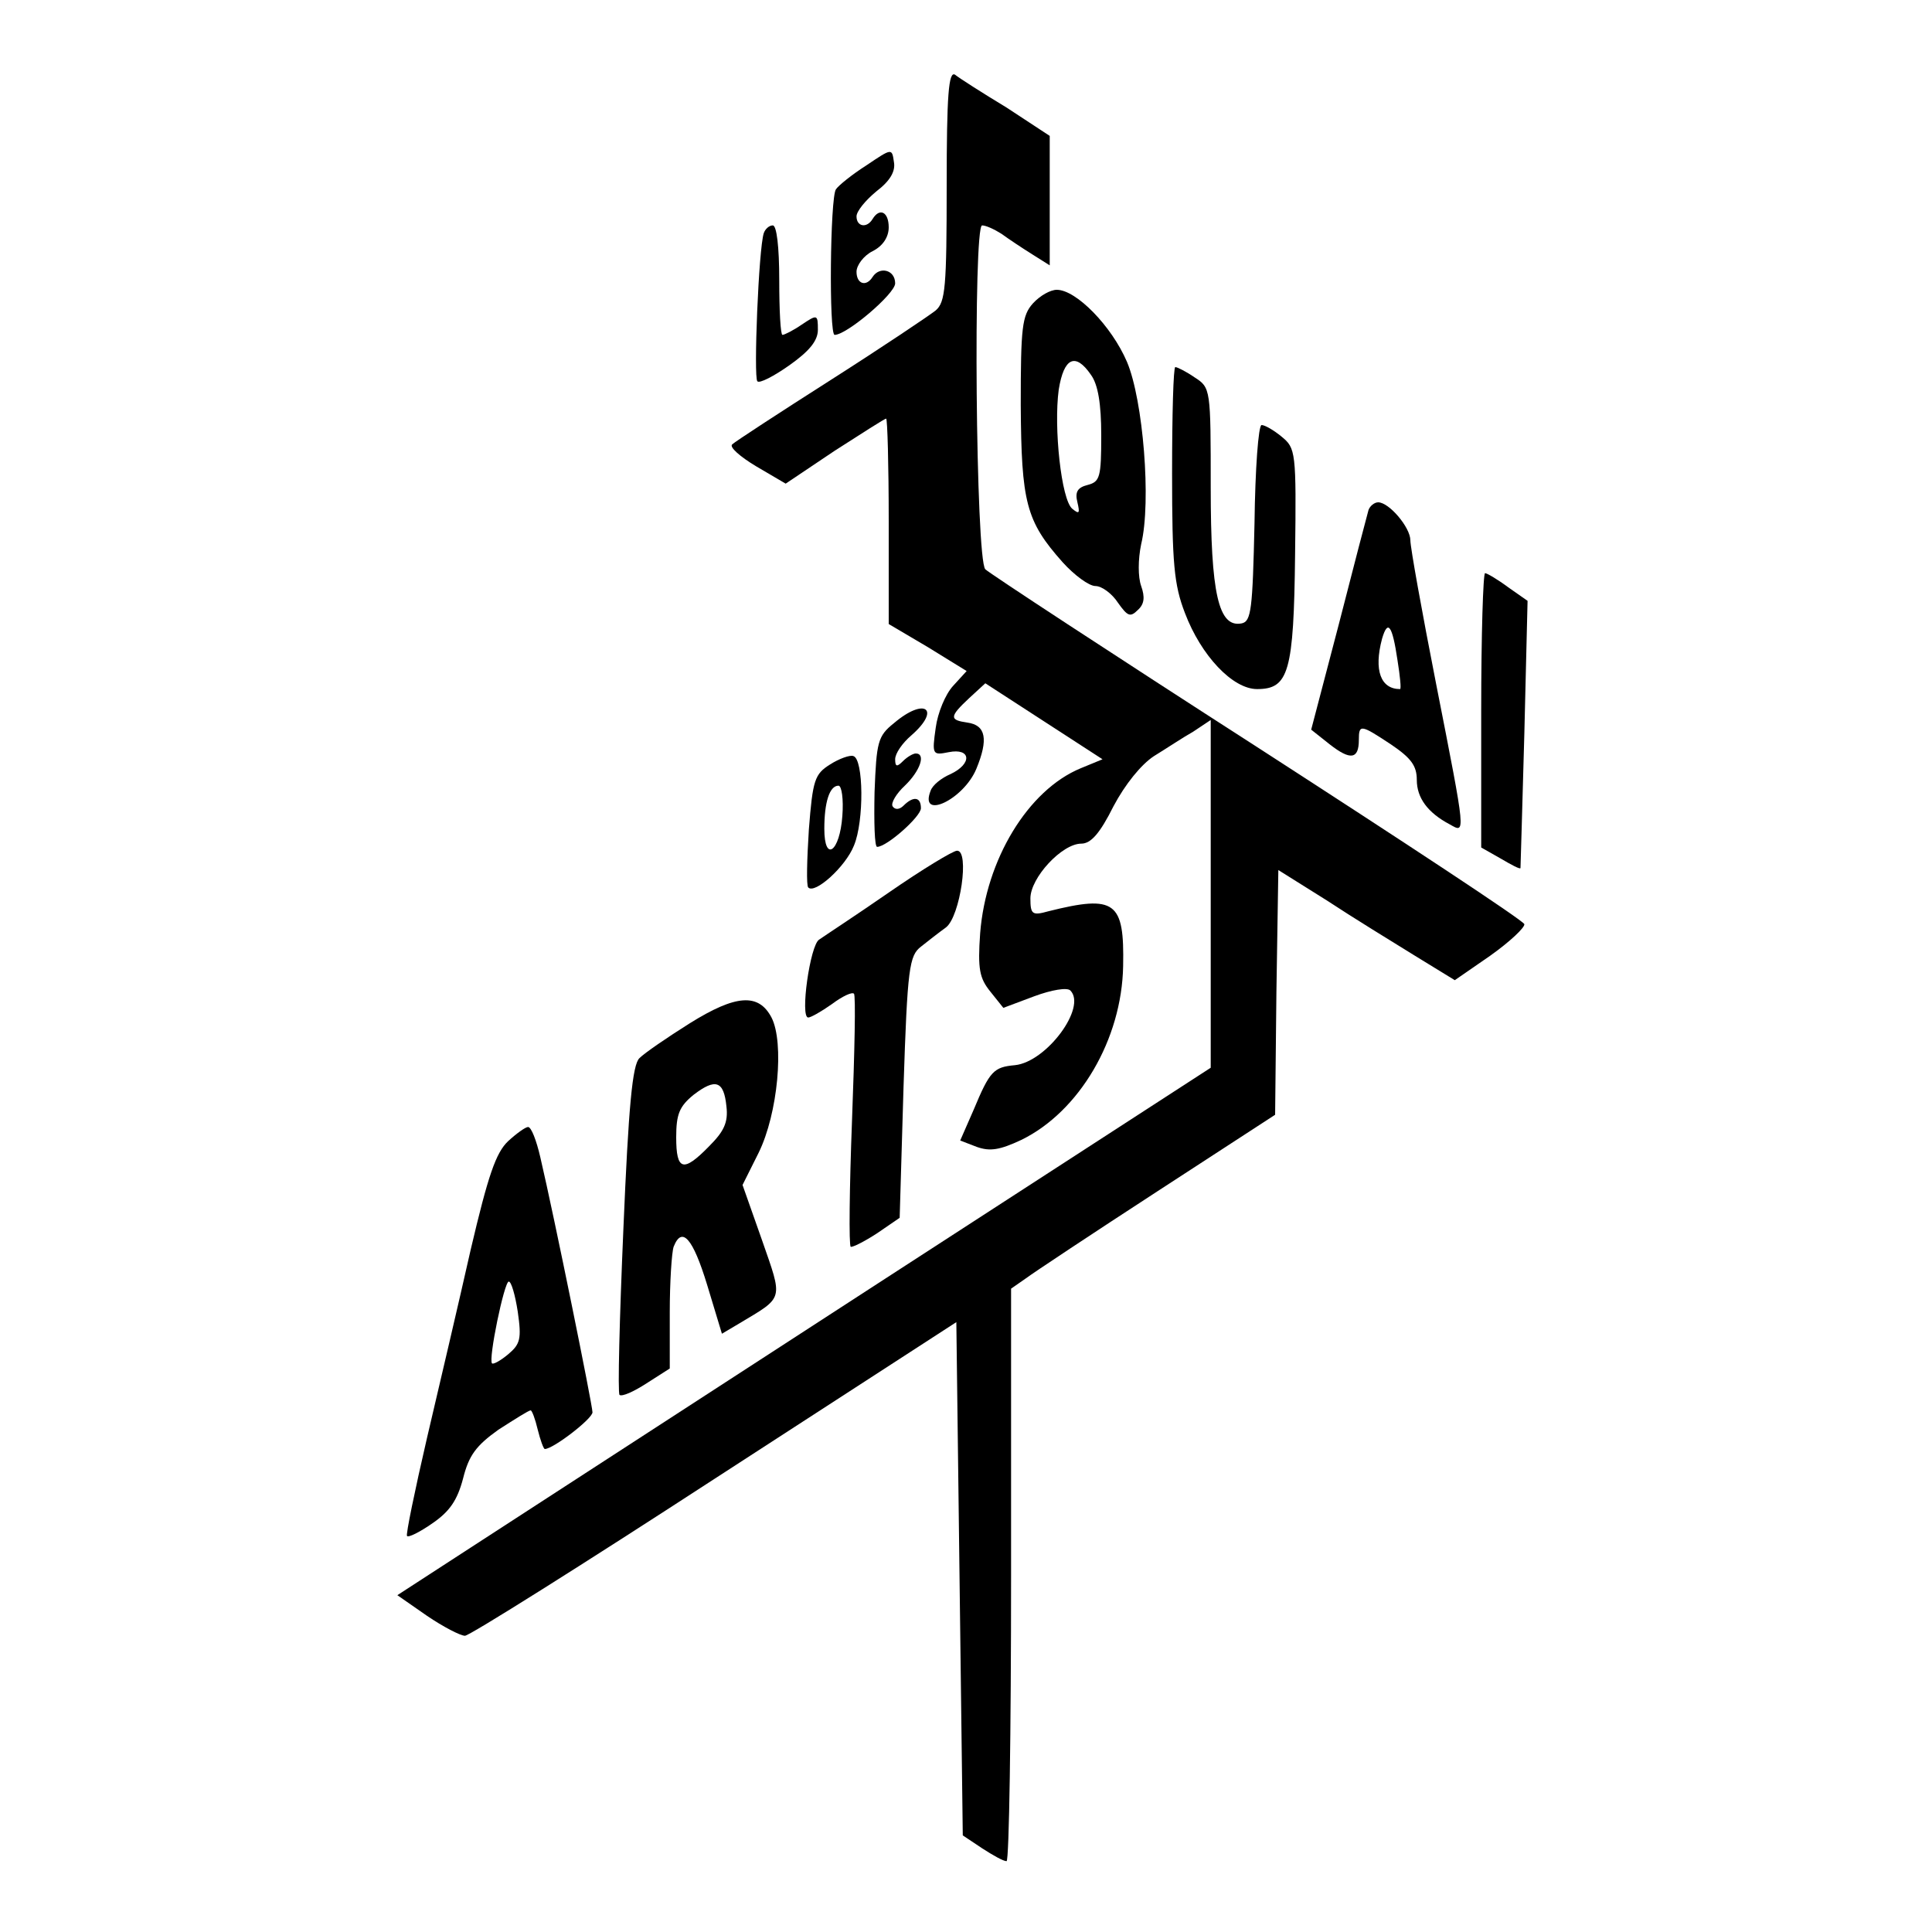
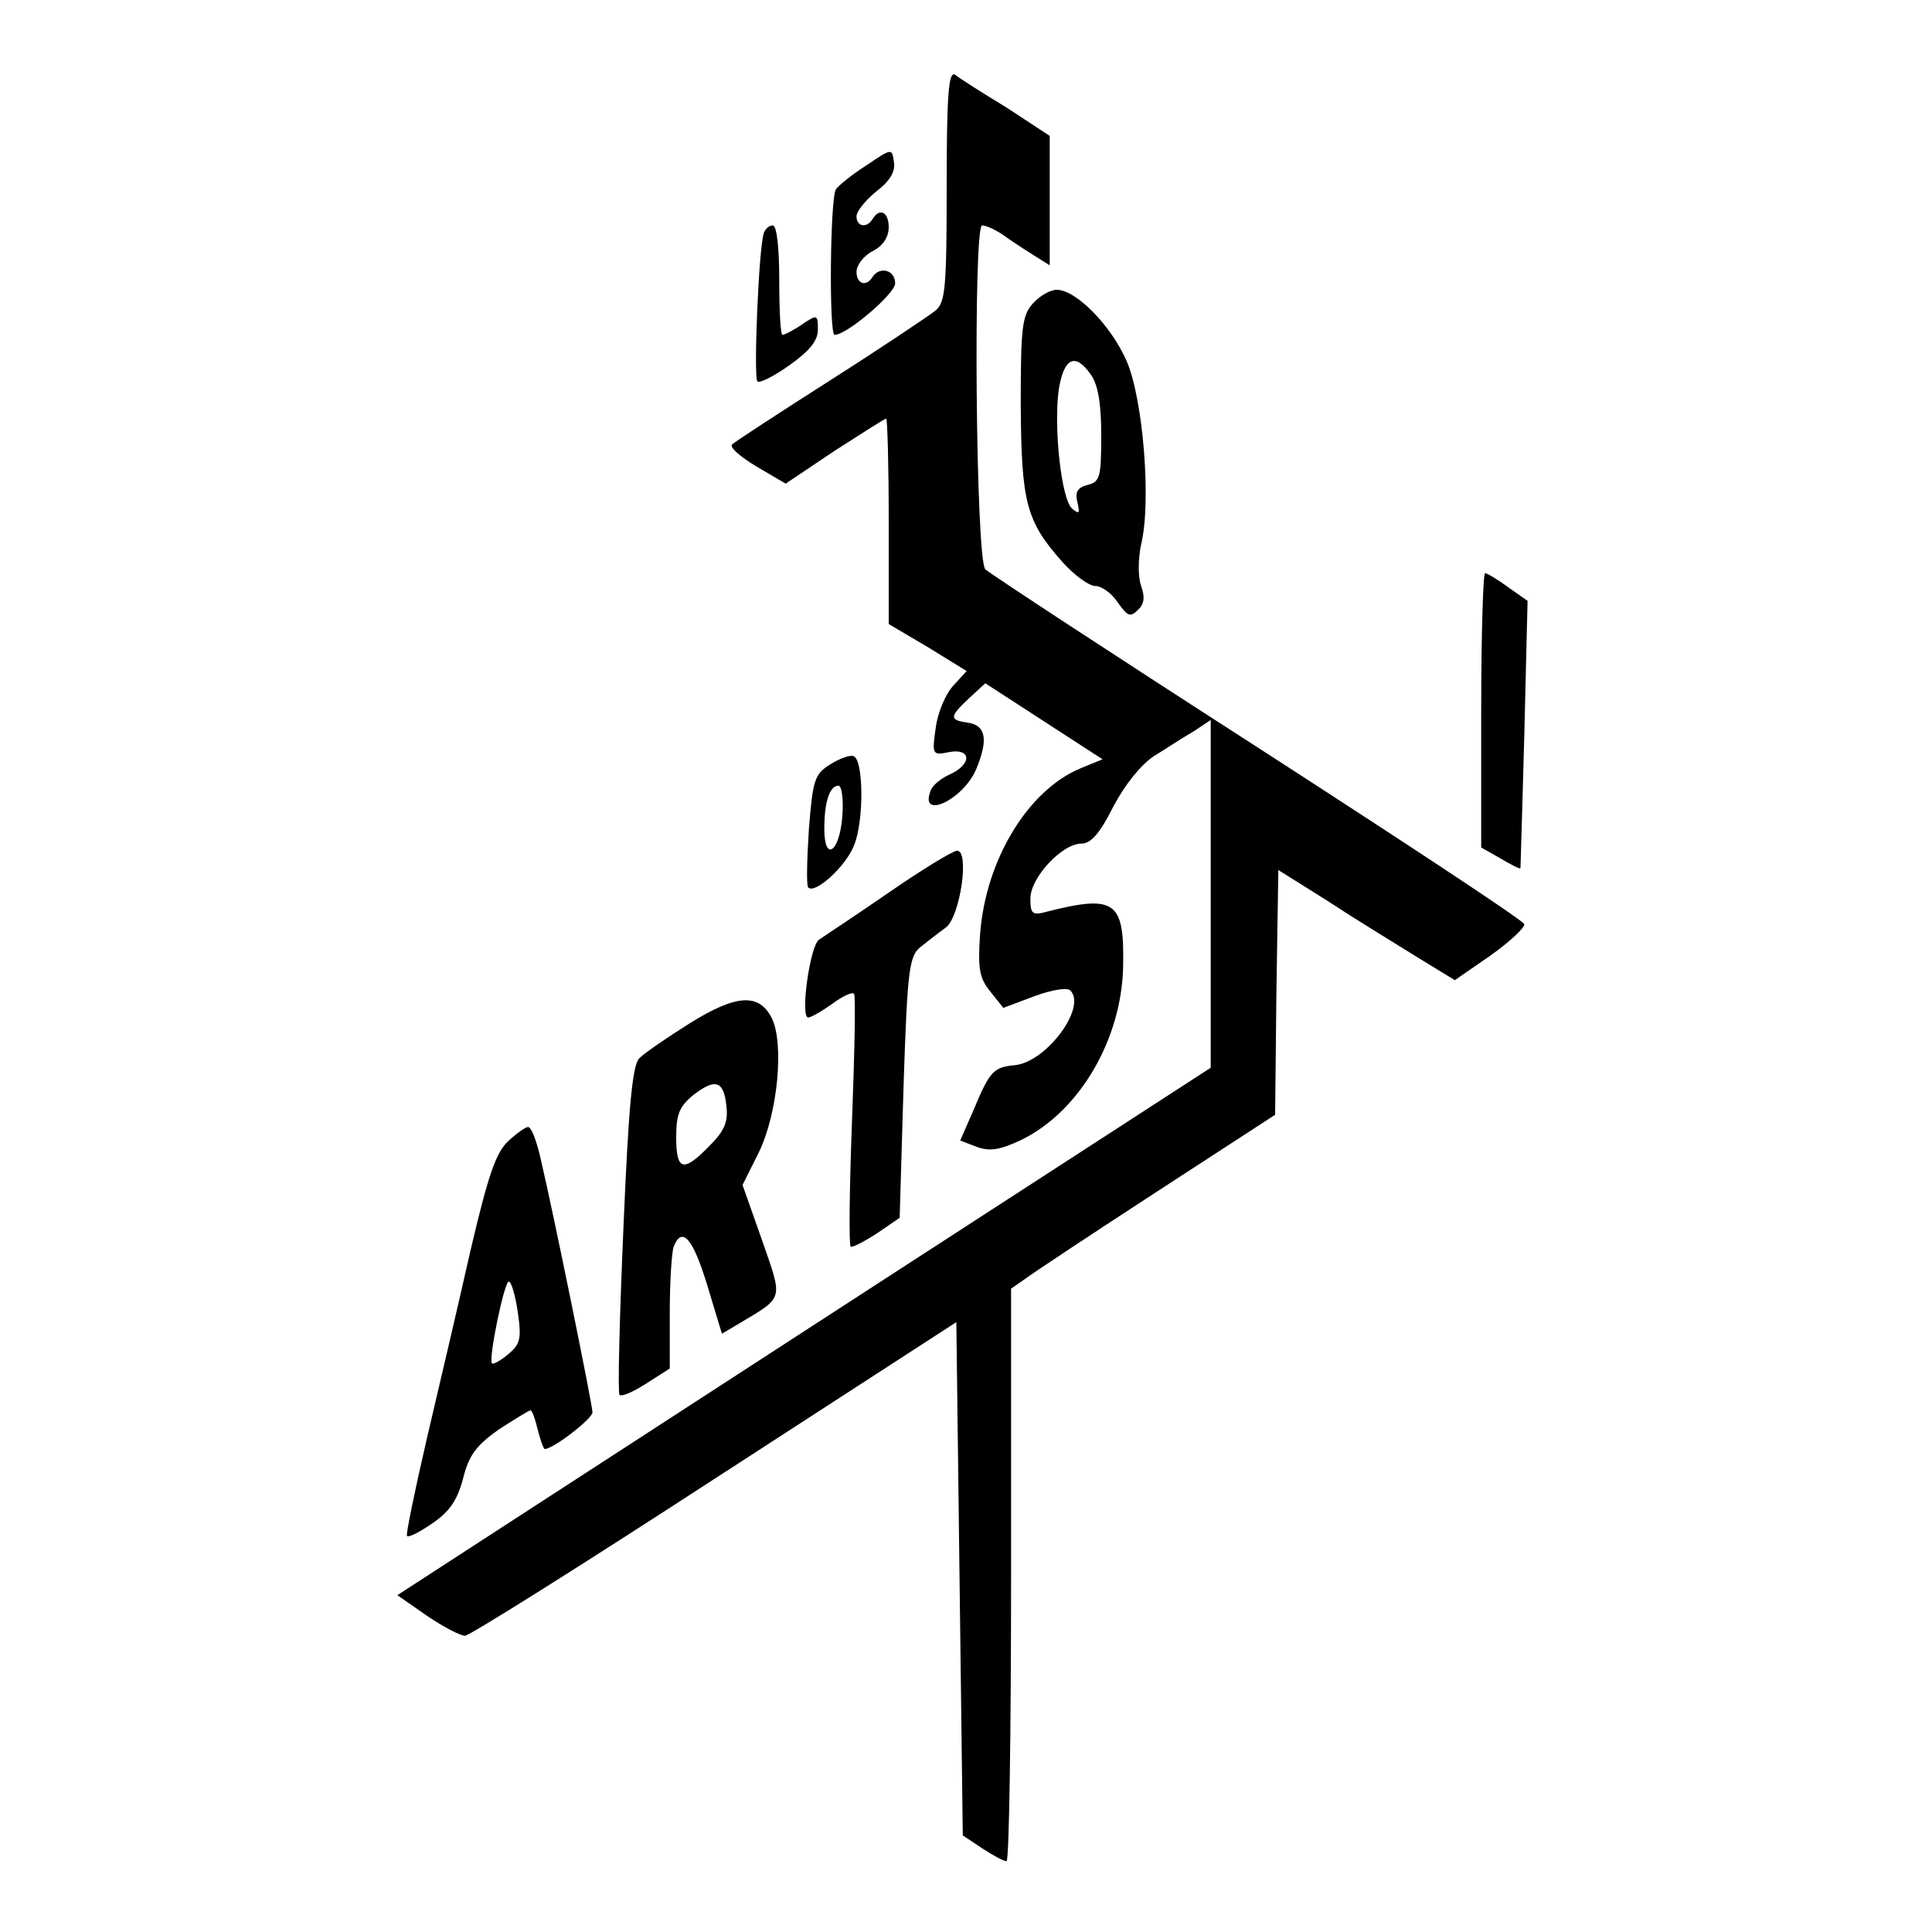
<svg xmlns="http://www.w3.org/2000/svg" version="1.0" width="300pt" height="300pt" viewBox="0 0 300 300" preserveAspectRatio="xMidYMid meet">
  <g transform="translate(0,300) scale(0.1,-0.1)" fill="#000000" stroke="none">
    <path d="M1470 2712 c0 -158 -2 -181 -17 -194 -10 -8 -83 -57 -163 -108 -80 -51 -149 -96 -153 -100 -5 -4 12 -19 37 -34 l46 -27 76 51 c42 27 78 50 80 50 2 0 4 -72 4 -159 l0 -160 61 -36 60 -37 -21 -23 c-12 -13 -24 -42 -27 -65 -6 -42 -5 -43 20 -38 35 7 37 -18 3 -34 -14 -6 -28 -17 -31 -26 -18 -46 51 -14 71 34 19 46 15 68 -14 72 -28 4 -28 9 3 38 l25 23 91 -59 91 -59 -34 -14 c-82 -34 -147 -142 -156 -256 -4 -56 -1 -70 16 -91 l20 -25 48 18 c27 10 51 14 56 9 26 -26 -37 -111 -86 -116 -33 -3 -39 -9 -64 -69 l-21 -48 26 -10 c20 -7 35 -5 69 11 90 44 156 156 158 270 2 100 -12 111 -116 85 -25 -7 -28 -5 -28 20 0 32 49 85 79 85 15 0 29 16 50 58 18 34 43 65 63 78 18 11 45 29 61 38 l27 18 0 -270 0 -270 -517 -335 c-285 -185 -569 -369 -632 -410 l-114 -74 46 -32 c25 -17 52 -31 59 -31 7 0 182 110 388 244 l375 243 5 -399 5 -398 30 -20 c17 -11 33 -20 38 -20 4 0 7 200 7 445 l0 444 23 16 c12 9 104 70 204 135 l183 119 2 190 3 190 75 -47 c41 -27 103 -65 137 -86 l62 -38 55 38 c31 22 54 44 53 49 -2 6 -189 129 -415 275 -227 146 -416 270 -422 276 -15 15 -19 534 -5 534 6 0 19 -6 30 -13 11 -8 32 -22 48 -32 l27 -17 0 100 0 101 -67 44 c-38 23 -74 46 -80 51 -10 6 -13 -31 -13 -172z" />
    <path d="M1345 2743 c-22 -14 -43 -31 -47 -37 -9 -13 -11 -226 -2 -226 19 0 94 64 94 80 0 21 -24 27 -35 10 -10 -16 -25 -11 -25 8 0 10 11 25 25 32 16 8 25 22 25 37 0 24 -14 31 -25 13 -9 -15 -25 -12 -25 4 0 8 14 25 31 39 21 16 30 31 27 46 -3 21 -3 21 -43 -6z" />
    <path d="M1186 2638 c-8 -24 -16 -224 -10 -230 3 -4 26 8 50 25 31 22 44 38 44 55 0 24 -1 24 -25 8 -13 -9 -27 -16 -30 -16 -3 0 -5 38 -5 85 0 52 -4 85 -10 85 -6 0 -12 -6 -14 -12z" />
    <path d="M1604 2529 c-17 -19 -19 -37 -19 -158 1 -151 8 -180 65 -244 18 -20 41 -37 51 -37 10 0 26 -12 35 -26 15 -21 19 -23 31 -11 10 9 11 20 5 37 -5 14 -5 41 0 65 16 66 3 224 -22 283 -24 56 -79 112 -109 112 -10 0 -26 -9 -37 -21z m90 -111 c11 -15 16 -45 16 -94 0 -65 -2 -72 -21 -77 -16 -4 -20 -11 -16 -27 4 -17 3 -19 -8 -10 -17 14 -29 126 -21 185 8 50 26 58 50 23z" />
-     <path d="M1820 2265 c0 -140 3 -173 20 -217 25 -66 74 -118 112 -118 49 0 57 26 59 209 2 160 1 165 -21 183 -12 10 -26 18 -31 18 -5 0 -10 -69 -11 -152 -3 -134 -5 -153 -20 -156 -36 -7 -48 46 -48 211 0 153 0 155 -25 171 -13 9 -27 16 -30 16 -3 0 -5 -74 -5 -165z" />
-     <path d="M2125 2208 c-2 -7 -23 -87 -46 -177 l-43 -164 29 -23 c32 -25 45 -23 45 7 0 25 3 24 50 -7 31 -21 40 -33 40 -55 0 -28 17 -51 51 -69 25 -14 26 -21 -21 218 -22 112 -40 212 -40 223 0 20 -33 59 -50 59 -6 0 -13 -6 -15 -12z m45 -233 c4 -25 6 -45 4 -45 -30 0 -41 29 -28 78 9 31 16 21 24 -33z" />
    <path d="M2300 1897 l0 -213 30 -17 c17 -10 30 -17 31 -15 0 2 3 96 6 209 l5 206 -30 21 c-16 12 -33 22 -36 22 -3 0 -6 -96 -6 -213z" />
-     <path d="M1388 1877 c-25 -20 -27 -29 -30 -107 -1 -47 0 -85 4 -85 15 0 68 47 68 60 0 18 -12 19 -27 4 -6 -6 -13 -7 -17 -1 -3 5 6 20 19 32 24 23 33 50 17 50 -4 0 -13 -5 -20 -12 -9 -9 -12 -9 -12 3 0 9 11 25 25 37 47 41 21 60 -27 19z" />
    <path d="M1289 1813 c-24 -15 -27 -24 -33 -101 -3 -47 -4 -87 -1 -90 10 -11 58 32 71 65 16 38 15 135 -1 139 -5 2 -22 -4 -36 -13z m19 -80 c-4 -56 -28 -73 -28 -20 0 41 8 67 22 67 5 0 8 -21 6 -47z" />
    <path d="M1380 1614 c-52 -36 -101 -68 -108 -73 -14 -8 -30 -121 -17 -121 4 0 20 9 37 21 16 12 31 19 34 16 3 -2 1 -91 -3 -197 -4 -105 -5 -194 -2 -196 3 -1 21 8 41 21 l35 24 6 203 c6 186 9 204 27 218 10 8 28 22 39 30 22 17 37 120 17 119 -6 0 -54 -29 -106 -65z" />
    <path d="M1071 1411 c-35 -22 -70 -46 -78 -54 -11 -10 -17 -75 -25 -265 -6 -139 -9 -255 -6 -258 4 -3 22 5 42 18 l36 23 0 87 c0 47 3 93 6 102 13 33 30 13 52 -59 l23 -76 27 16 c70 42 68 35 35 130 l-30 85 25 50 c30 61 40 171 20 210 -20 38 -55 36 -127 -9z m57 -129 c3 -25 -4 -39 -27 -62 -40 -41 -51 -38 -51 14 0 36 5 48 27 66 34 26 47 22 51 -18z" />
    <path d="M789 1228 c-19 -18 -31 -53 -58 -168 -18 -80 -49 -212 -68 -293 -19 -82 -33 -150 -31 -152 2 -3 20 6 40 20 26 18 38 35 47 69 9 36 20 51 55 76 25 16 47 30 50 30 2 0 7 -13 11 -30 4 -16 9 -30 11 -30 13 0 74 47 74 57 0 11 -59 302 -81 396 -6 26 -14 47 -19 47 -4 0 -18 -10 -31 -22z m15 -265 c6 -42 4 -50 -15 -66 -12 -10 -23 -16 -25 -14 -6 6 19 127 26 127 4 0 10 -21 14 -47z" />
  </g>
</svg>